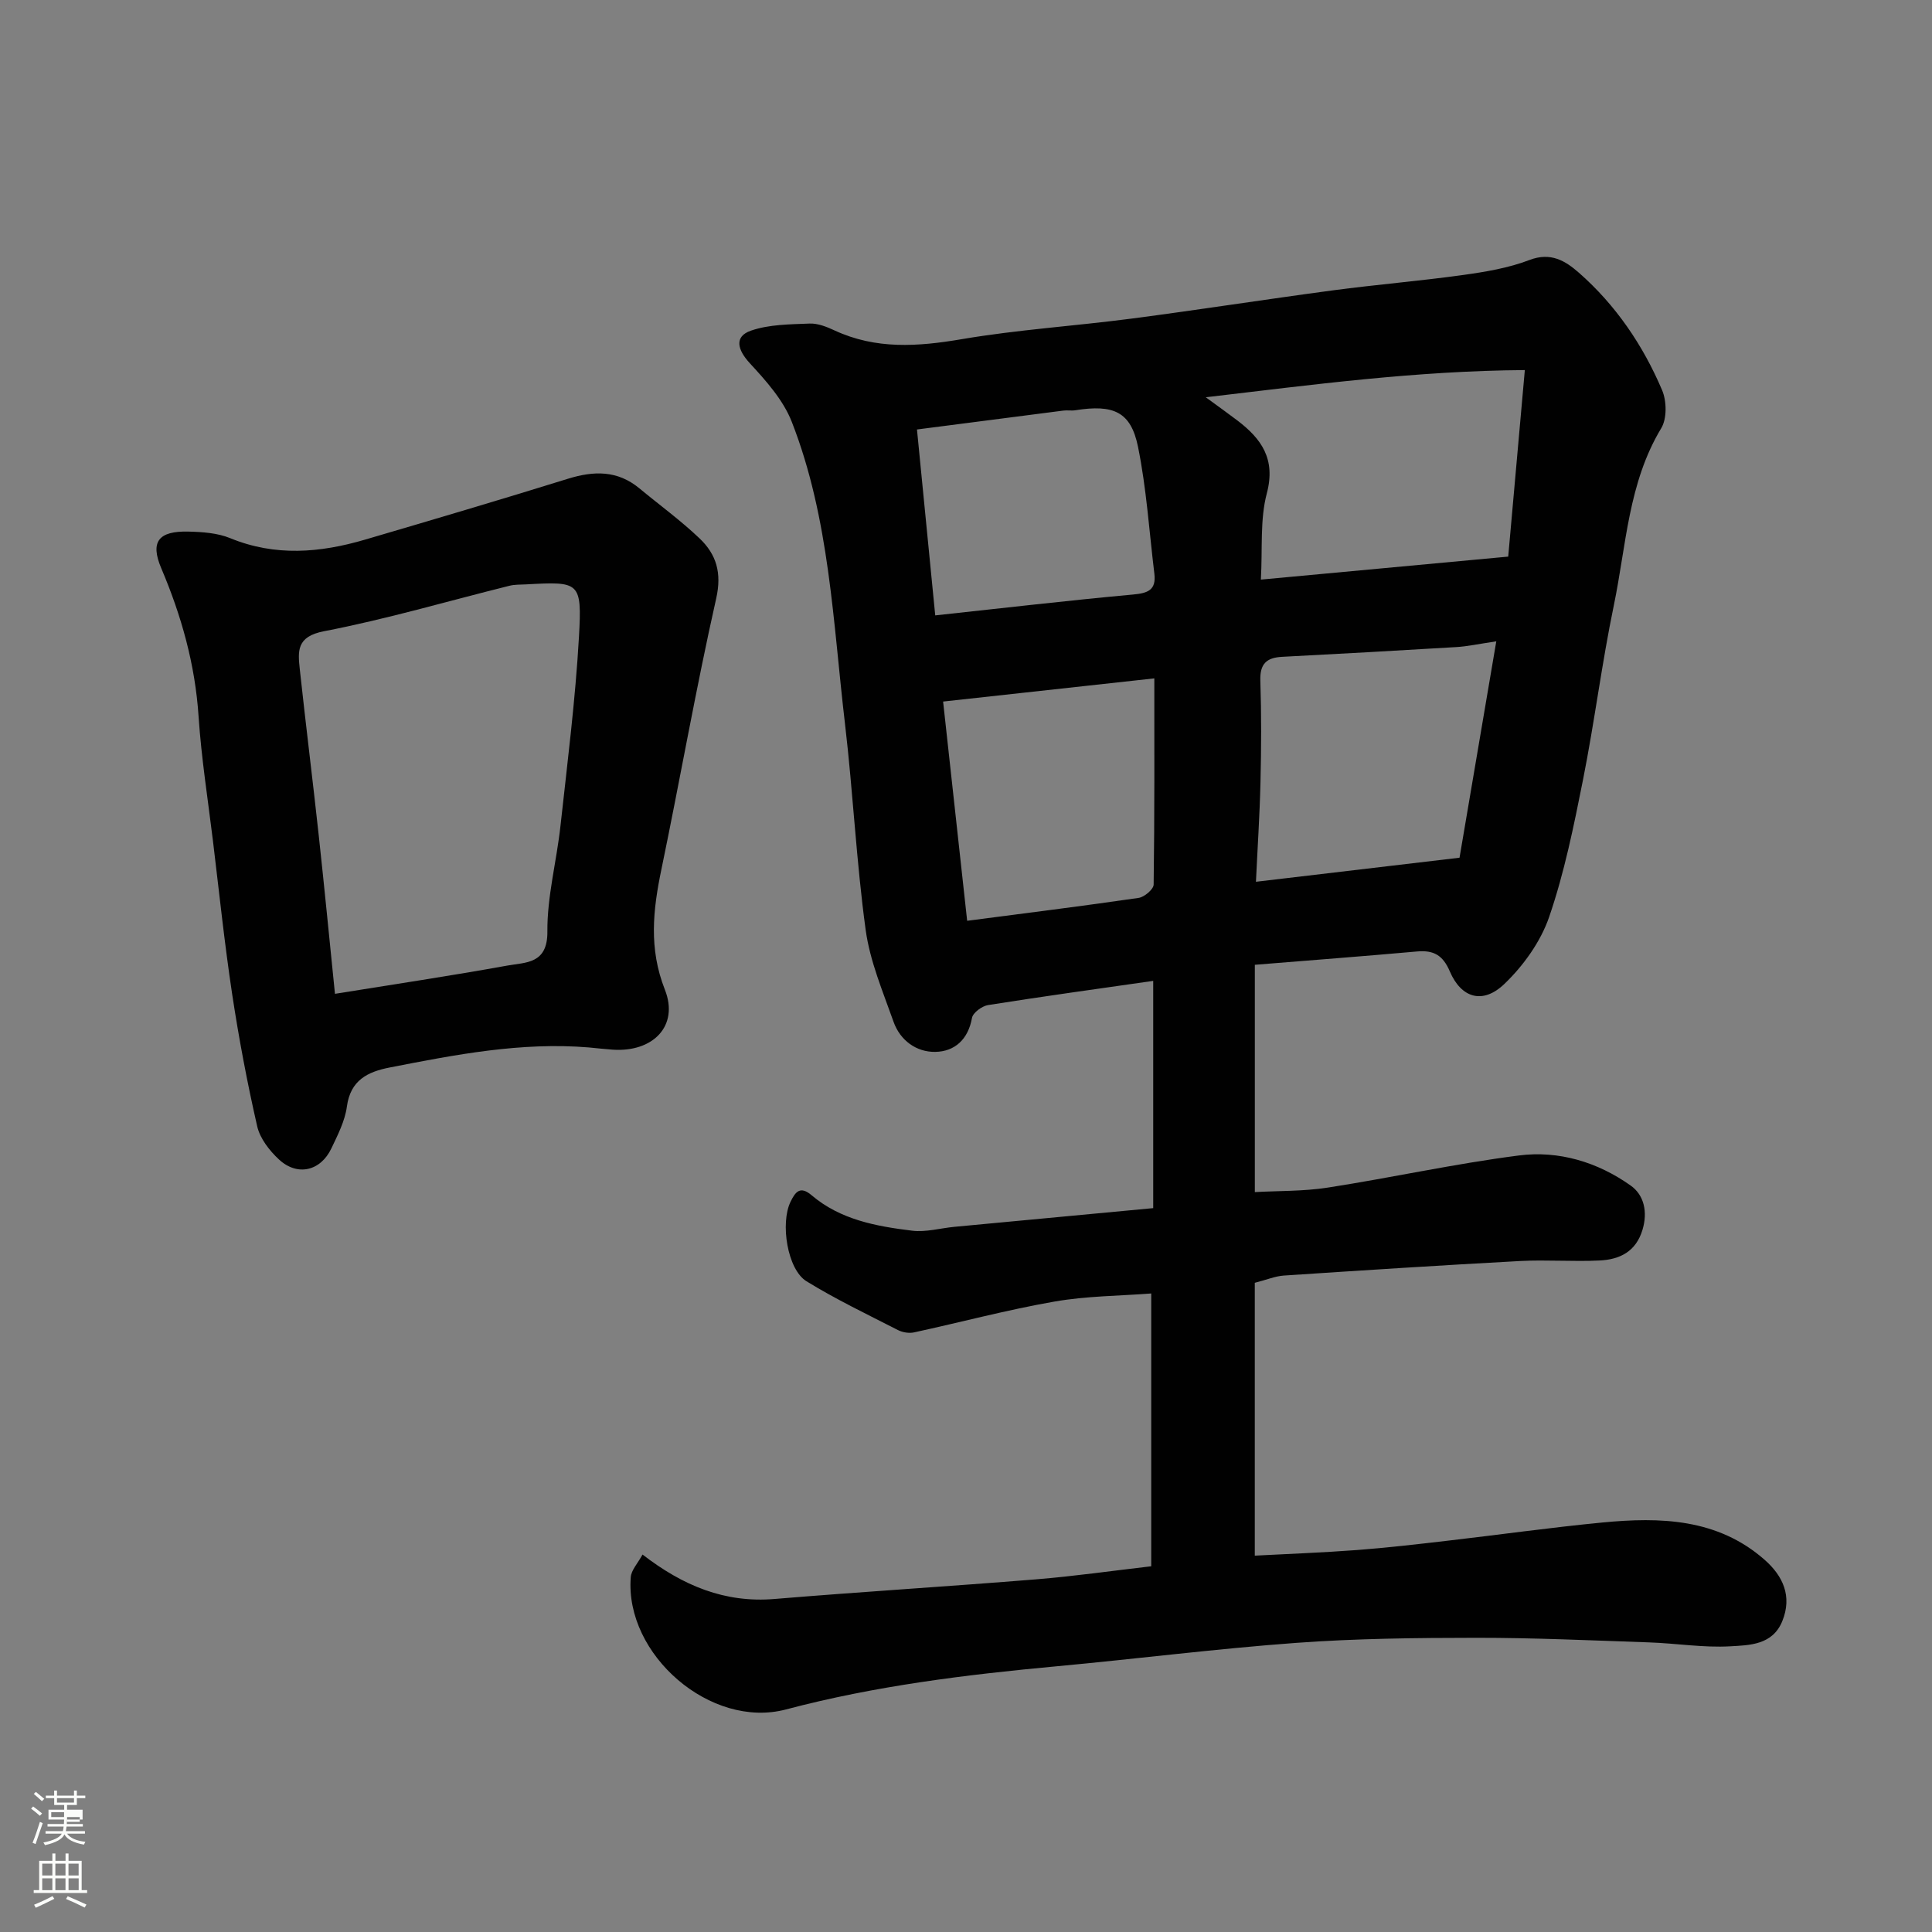
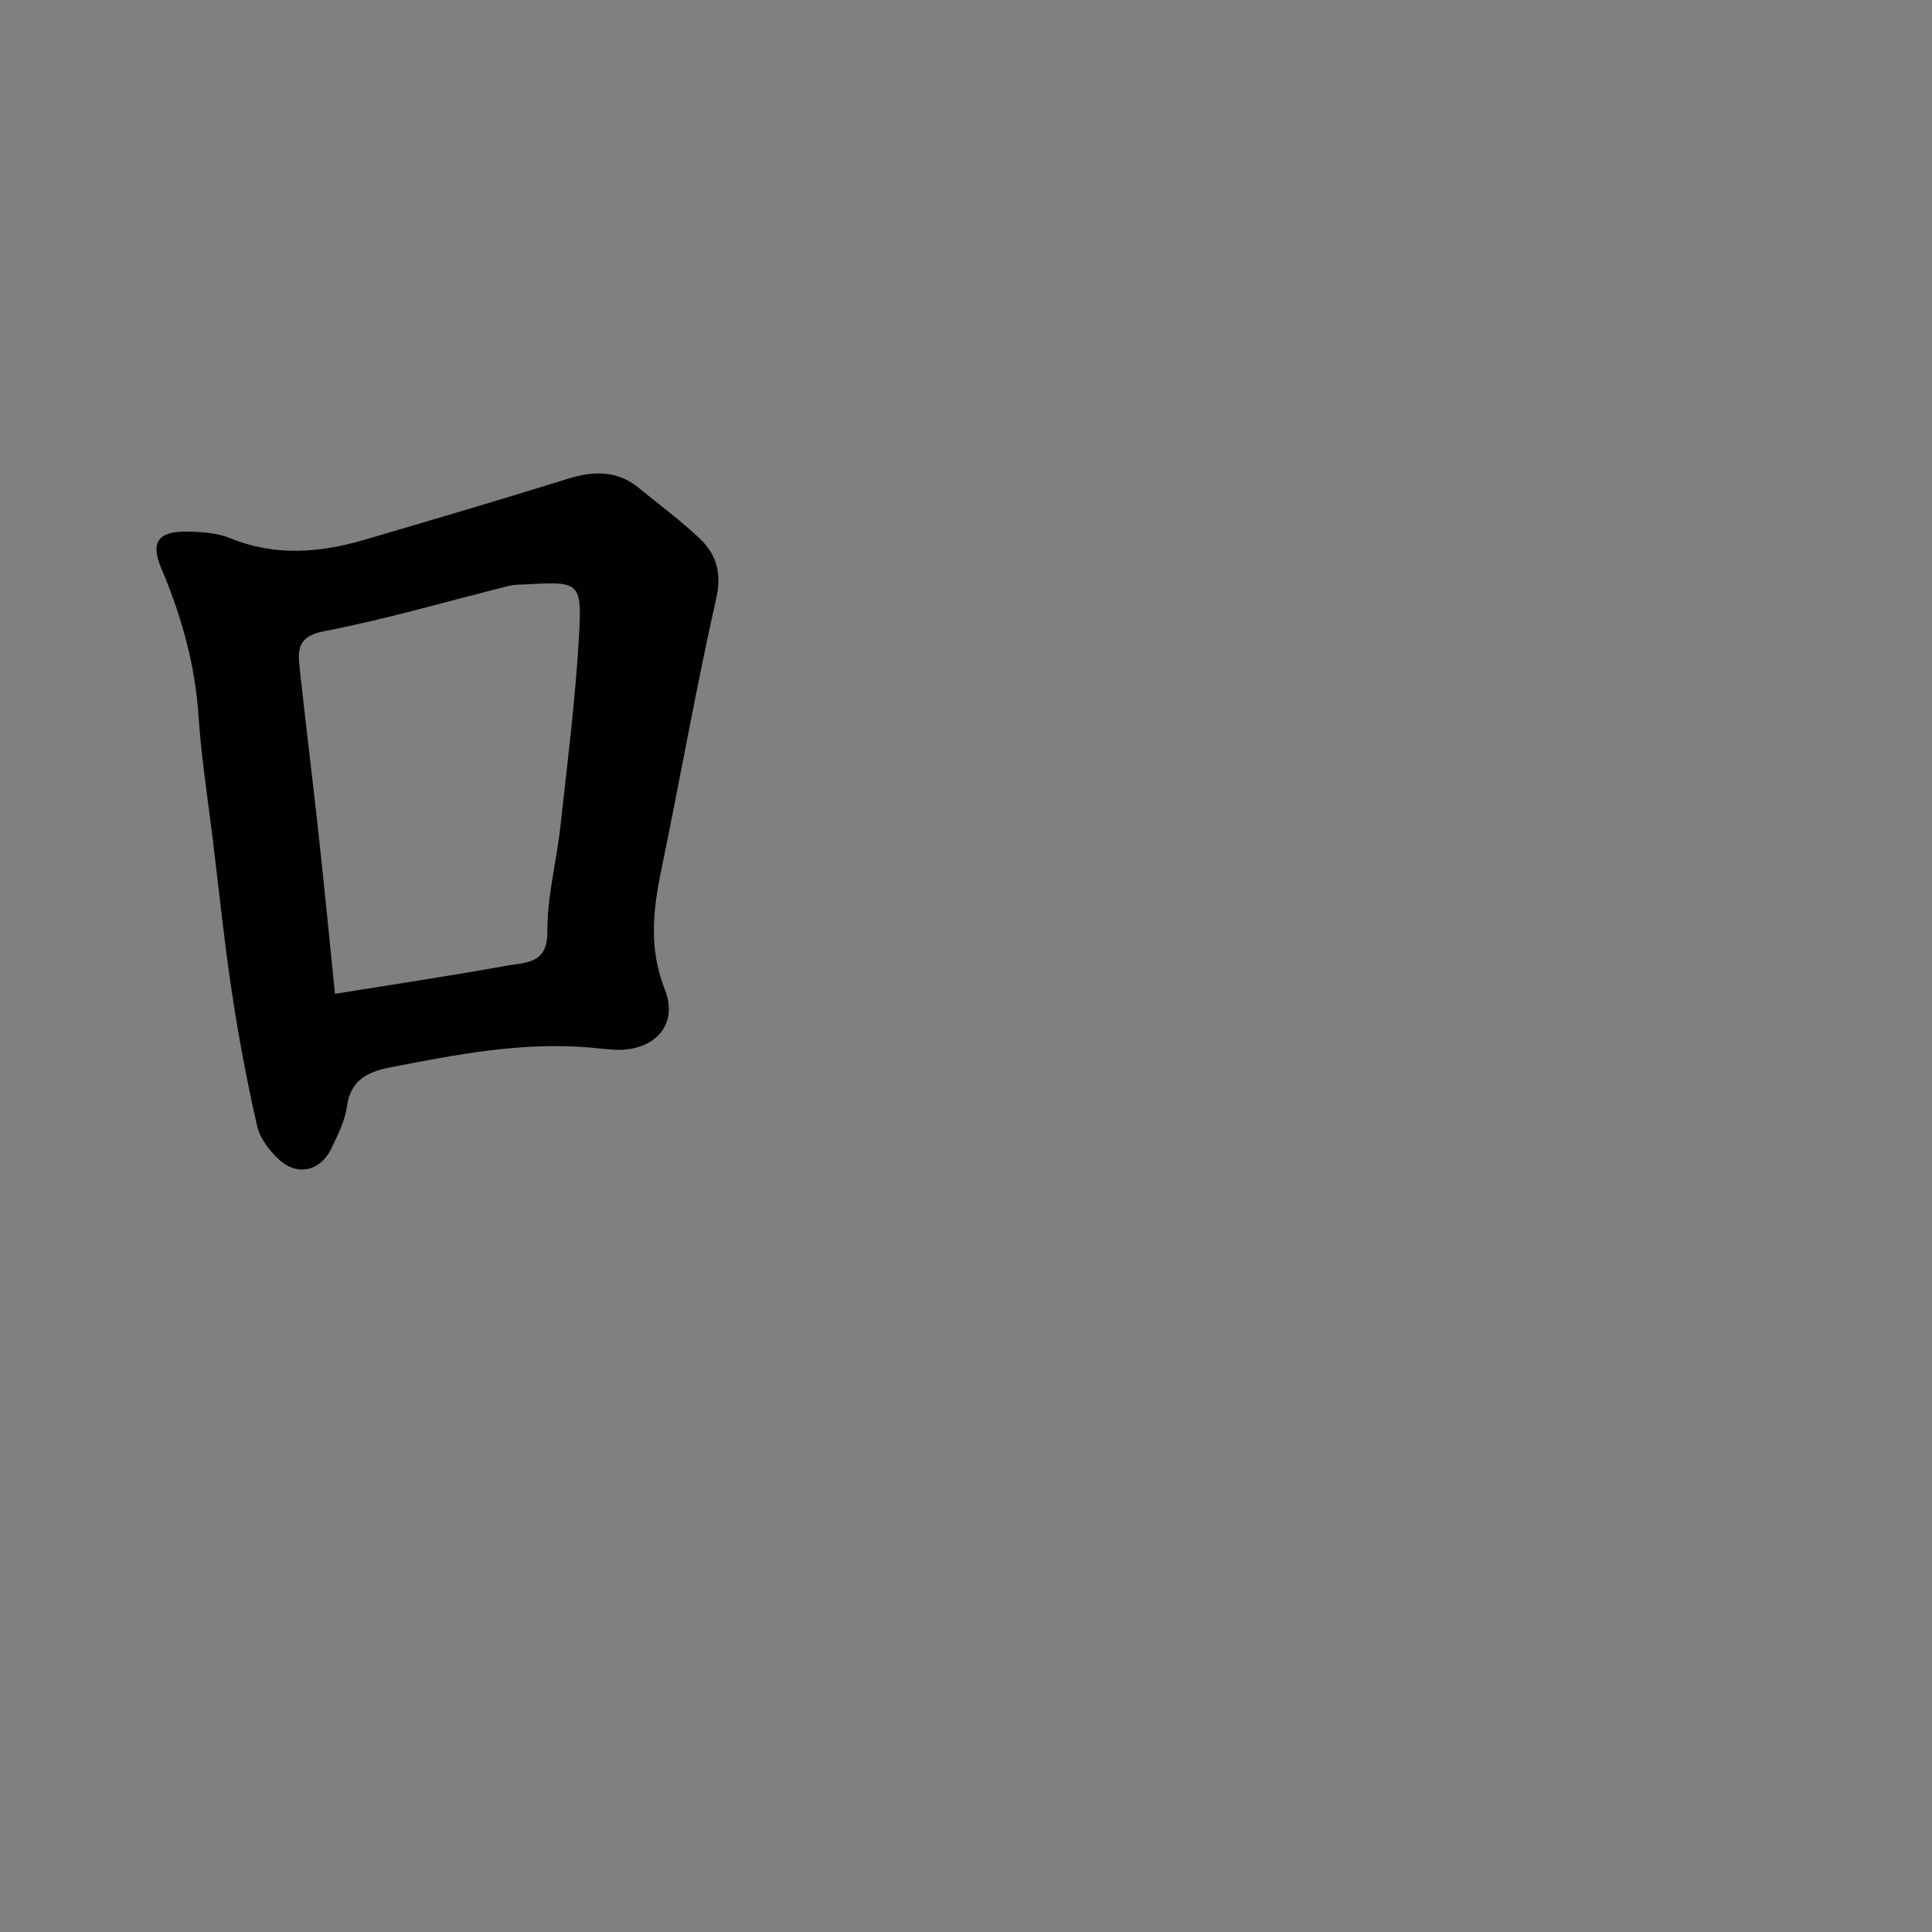
<svg xmlns="http://www.w3.org/2000/svg" enable-background="new 0 0 400 400" viewBox="0 0 400 400">
  <rect x="0" y="0" width="400" height="400" fill="#808080" stroke="none" />
-   <path d="m6.44 374.46.42-.45c.65.47 1.27.95 1.85 1.44l-.45.49c-.65-.56-1.25-1.06-1.82-1.48m.93 7.33-.63-.26c.55-1.36 1.05-2.8 1.52-4.33.19.1.38.19.59.27-.46 1.29-.95 2.73-1.48 4.32m-.38-10.38.44-.42c.43.34 1.01.82 1.74 1.44l-.49.49c-.53-.51-1.09-1.01-1.69-1.51m2.5.35h1.72v-1.04h.59v1.04h3.52v-1.04h.59v1.04h1.75v.53h-1.75v1.42h-2.03v.97h3.22v2.03h-3.24c0 .35-.01.66-.03.93h3.32v.53h-3.37c-.03.27-.08.58-.15.94h3.96v.53h-3.71c.67.92 1.93 1.48 3.79 1.68-.13.24-.23.44-.29.59-2.13-.38-3.48-1.08-4.04-2.12-.43.97-1.77 1.72-4.03 2.23-.09-.19-.2-.37-.33-.55 2.1-.42 3.37-1.03 3.81-1.83h-3.36v-.53h3.58c.08-.29.13-.61.16-.94h-3.33v-.53h3.39c.02-.27.04-.58.04-.93h-3.23v-2.03h3.25v-.97h-2.07v-1.42h-1.73zm1.12 3.44v1h2.65c.01-.3.02-.44.01-.4v-.25-.35zm1.19-2h3.52v-.91h-3.52zm4.71 3h-2.63v.59c0 .15-.01.28-.01.4h2.64v-1.99z" fill="#fbfcfa" />
-   <path d="m13.56 383.74h.63v1.52h2.72v6.07h1.13v.6h-11.06v-.6h1.13v-6.07h2.73v-1.52h.63v1.52h2.1v-1.52zm-2.69 8.83.38.56c-1.24.63-2.53 1.25-3.85 1.85-.1-.21-.21-.42-.34-.63 1.36-.55 2.63-1.15 3.81-1.78m-2.13-4.27h2.1v-2.45h-2.1zm0 3.04h2.1v-2.46h-2.1zm2.72-3.04h2.1v-2.45h-2.1zm0 3.04h2.1v-2.46h-2.1zm6.07 3.6c-1.41-.71-2.7-1.3-3.86-1.78l.35-.56c1.45.62 2.75 1.19 3.88 1.72zm-1.25-9.09h-2.1v2.45h2.1zm-2.09 5.49h2.1v-2.46h-2.1z" fill="#fbfcfa" />
  <g fill="#010101">
-     <path d="m133.03 321.85c8.4 6.48 17.05 10.06 27.35 9.2 18.05-1.5 36.14-2.6 54.2-4.07 7.77-.63 15.49-1.74 23.77-2.7 0-19.09 0-37.32 0-56.48-6.47.5-13.37.51-20.06 1.68-9.76 1.7-19.37 4.28-29.06 6.38-1.04.22-2.37 0-3.33-.49-6.37-3.26-12.85-6.36-18.93-10.1-3.96-2.44-5.45-12.03-3.3-16.45 1-2.06 1.99-3.37 4.36-1.36 5.97 5.08 13.38 6.43 20.81 7.34 2.85.35 5.84-.52 8.77-.8 13.69-1.29 27.38-2.57 41.15-3.87 0-16.06 0-31.5 0-47.05-11.58 1.66-22.9 3.22-34.19 5.01-1.26.2-3.14 1.58-3.33 2.66-.79 4.45-3.58 6.96-7.59 7.03-3.91.07-7.28-2.36-8.65-6.23-2.21-6.25-4.88-12.52-5.77-19-1.94-14.15-2.61-28.47-4.28-42.66-2.49-21.06-3.18-42.5-11.02-62.55-1.76-4.51-5.32-8.49-8.68-12.13-2.6-2.82-3.27-5.54.22-6.75 3.77-1.31 8.07-1.3 12.15-1.47 1.7-.07 3.55.67 5.16 1.42 8.56 3.97 17.22 3.36 26.29 1.82 11.62-1.98 23.45-2.73 35.15-4.26 13.94-1.82 27.84-4 41.78-5.86 8.94-1.19 17.94-1.93 26.87-3.17 4.66-.65 9.43-1.44 13.79-3.11 4.41-1.69 7.44.18 10.24 2.64 7.64 6.71 13.27 15.01 17.22 24.31.96 2.25 1.02 5.89-.18 7.88-6.84 11.33-7.24 24.29-9.81 36.65-2.49 11.98-4 24.16-6.39 36.16-1.9 9.55-3.85 19.18-7 28.36-1.76 5.13-5.33 10.11-9.29 13.9-4.45 4.26-8.91 2.93-11.28-2.61-1.44-3.37-3.35-4.43-6.77-4.13-10.95.98-21.91 1.81-33.6 2.76v47.06c4.75-.27 9.99-.14 15.1-.93 13.21-2.05 26.3-4.95 39.55-6.65 8.27-1.07 16.33 1.37 23.17 6.23 2.78 1.97 3.55 5.47 2.44 9.16-1.36 4.53-4.73 6.15-8.86 6.35-5.49.27-11.01-.18-16.49.11-16.31.88-32.61 1.93-48.91 3.01-1.76.12-3.47.85-6.01 1.5v56.49c6.77-.36 13.96-.62 21.13-1.16 6.22-.47 12.41-1.19 18.61-1.91 10.74-1.24 21.45-2.75 32.21-3.79 12.01-1.16 23.88-.85 33.63 7.74 3.75 3.31 5.74 7.51 3.63 12.69-2.01 4.94-6.78 4.97-10.77 5.2-5.56.32-11.19-.62-16.79-.81-11.93-.41-23.87-.96-35.8-.95-12.43.01-24.9.14-37.29 1.05-16.53 1.21-33 3.31-49.52 4.84-18.9 1.75-37.66 4.06-56.09 8.94-15.58 4.12-33.4-11.32-32.15-27.35.09-1.47 1.41-2.83 2.44-4.72zm128.02-201.85c17.2-1.6 33.82-3.15 51.21-4.76 1.09-12.3 2.22-24.98 3.44-38.62-22.61.16-43.82 3.02-66.06 5.63 2.7 1.98 4.65 3.36 6.54 4.8 5.01 3.81 7.98 8 6.1 15.1-1.44 5.44-.87 11.42-1.23 17.85zm41.13 57.58c2.47-14.57 4.99-29.38 7.61-44.8-3.77.56-6.01 1.06-8.27 1.19-12.03.73-24.06 1.39-36.09 2.02-3.21.17-4.6 1.46-4.49 4.9.23 6.99.2 14 .03 20.99-.16 6.9-.62 13.8-.94 20.68 14.04-1.66 27.7-3.27 42.15-4.98zm-106.92-32.33c1.68 15.27 3.32 30.23 4.98 45.39 11.94-1.56 23.74-3.03 35.5-4.74 1.19-.17 3.1-1.79 3.11-2.76.2-14.3.14-28.6.14-42.69-14.88 1.63-29.33 3.21-43.73 4.8zm-1.63-17.84c13.55-1.46 27.24-3.06 40.96-4.32 3.09-.28 4.81-.94 4.41-4.3-1.07-8.78-1.63-17.66-3.39-26.3-1.48-7.25-5.07-8.81-12.98-7.55-.81.13-1.67-.04-2.49.07-10.34 1.32-20.68 2.67-30.29 3.91 1.29 13.18 2.52 25.73 3.78 38.49z" />
    <path d="m121.9 216.86c-14-1.15-27.6 1.49-41.2 4.15-4.58.89-8.14 2.62-8.88 8.09-.4 2.98-1.89 5.88-3.21 8.66-2.24 4.71-7.04 5.83-10.85 2.3-1.97-1.83-3.93-4.34-4.51-6.87-2.07-9.04-3.79-18.17-5.18-27.34-1.59-10.52-2.69-21.11-3.97-31.67-1.05-8.62-2.41-17.22-2.99-25.88-.71-10.74-3.54-20.8-7.72-30.64-2.34-5.51-.57-7.75 5.6-7.6 2.91.07 6.03.28 8.67 1.36 9.33 3.83 18.6 3.04 27.9.31 14.03-4.12 28.06-8.27 42.03-12.61 5.35-1.66 10.25-1.77 14.78 1.98 4.17 3.46 8.58 6.66 12.49 10.39 3.44 3.29 4.62 7.1 3.42 12.42-4.19 18.58-7.46 37.37-11.33 56.02-1.76 8.45-2.66 16.43.71 24.98 2.96 7.51-2.48 12.99-10.82 12.41-1.66-.12-3.3-.3-4.94-.46zm-52.55-11.1c12.21-1.97 23.99-3.73 35.7-5.85 3.81-.69 8.34-.3 8.28-7.04-.06-7.28 1.91-14.56 2.71-21.88 1.43-13.05 3.09-26.09 3.83-39.19.64-11.39.13-11.42-10.96-10.81-1.15.06-2.35.01-3.45.29-12.78 3.18-25.46 6.92-38.38 9.41-5.76 1.11-5.41 4.16-5 7.97 1.23 11.41 2.66 22.79 3.9 34.19 1.19 10.94 2.25 21.88 3.37 32.91z" />
  </g>
</svg>